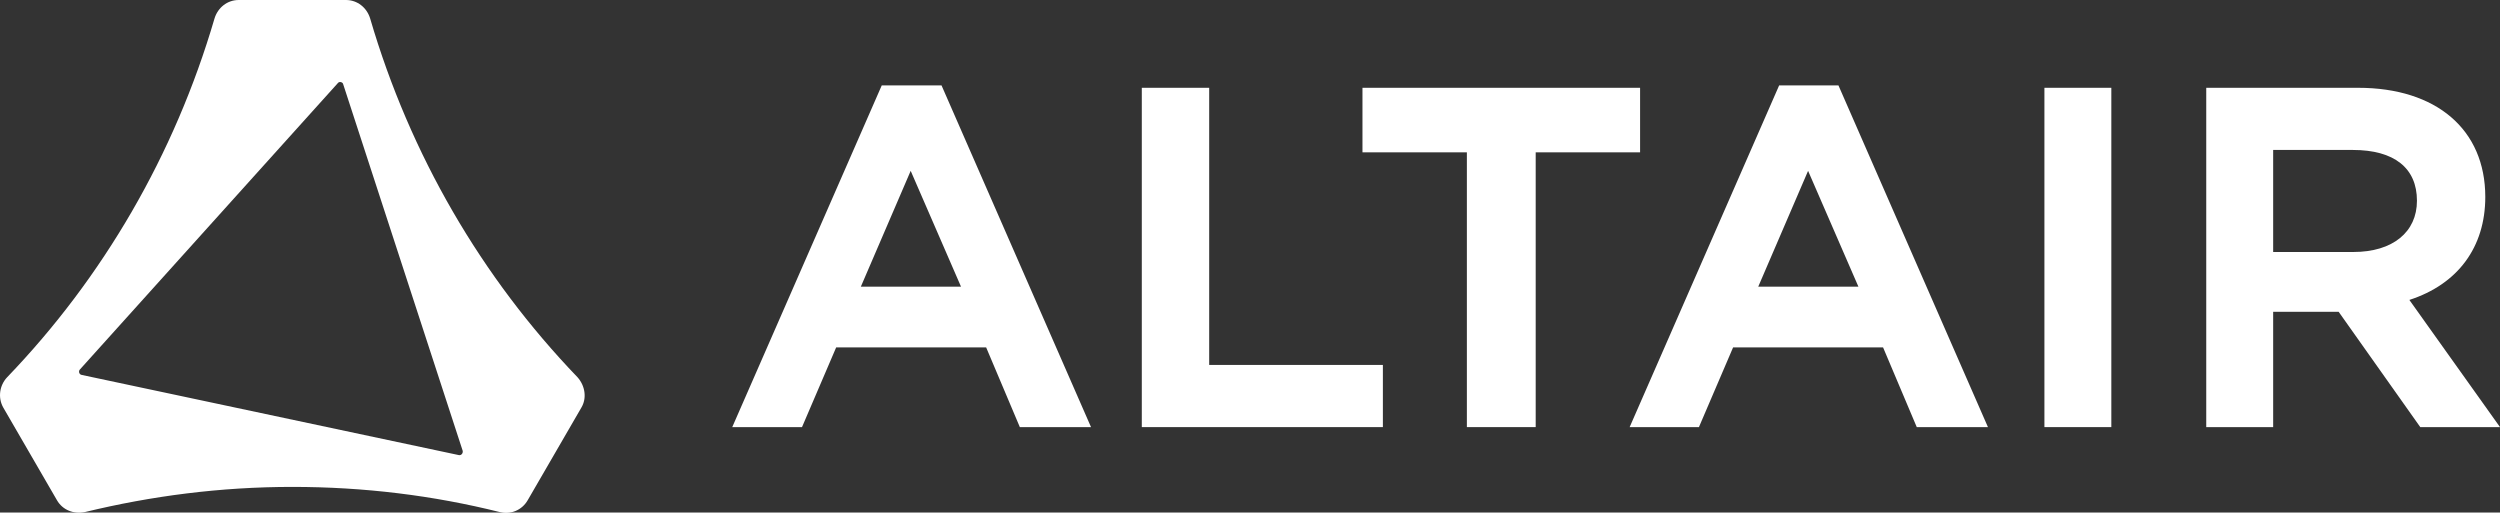
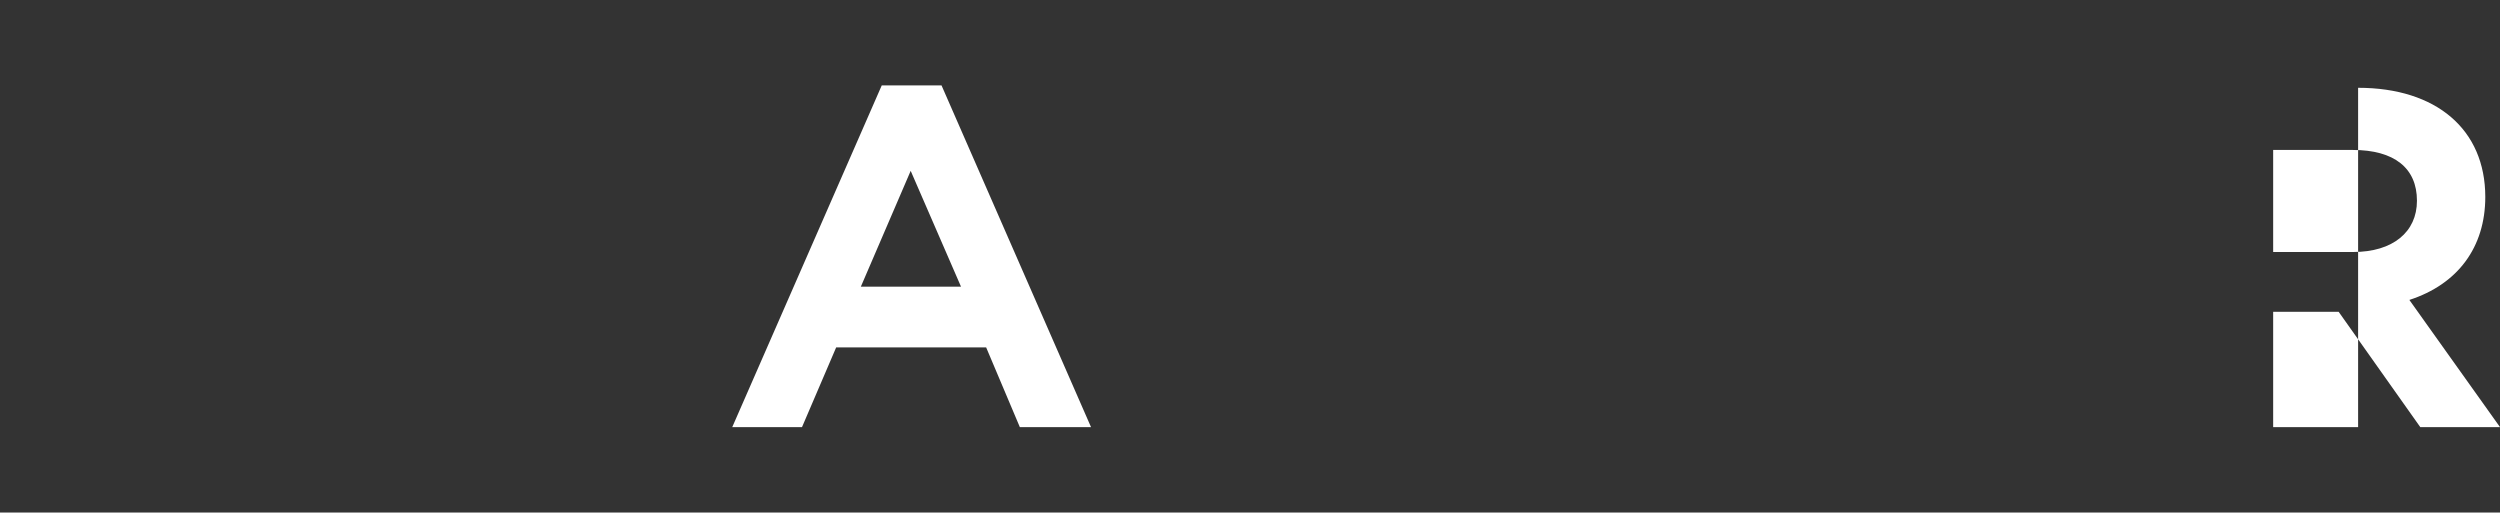
<svg xmlns="http://www.w3.org/2000/svg" version="1.1" x="0px" y="0px" viewBox="0 0 526.8 108" style="enable-background:new 0 0 526.8 108;" xml:space="preserve">
  <rect x="0" y="0" width="526.8" height="108" fill="#333333" stroke="none" />
  <style type="text/css">
	.st0{fill:#FFFFFF;}
</style>
  <g id="Brandmark">
-     <path class="st0" d="M121.7,79.5C101.5,58.5,86.4,32.6,78,3.9C77.3,1.6,75.3,0,72.9,0L50.3,0c-2.4,0-4.4,1.6-5.1,3.9   C36.8,32.6,21.7,58.5,1.5,79.5c-1.6,1.7-2,4.3-0.8,6.4L12,105.4c1.2,2.1,3.6,3,5.9,2.5c14-3.4,28.6-5.3,43.7-5.3s29.7,1.8,43.7,5.3   c2.3,0.6,4.7-0.4,5.9-2.5l11.3-19.5C123.7,83.9,123.3,81.3,121.7,79.5z M96.7,95.9L17.2,79c-0.5-0.1-0.7-0.7-0.4-1.1l54.4-60.4   c0.3-0.4,1-0.2,1.1,0.2L97.5,95C97.6,95.5,97.2,96,96.7,95.9z" />
    <g>
      <path class="st0" d="M185.8,18l-31.5,72H169l7.2-16.8h31.6l7.1,16.8h15l-31.5-72H185.8z M181.4,60.4L191.9,36l10.6,24.4H181.4z" />
-       <polygon class="st0" points="254.8,18.5 240.6,18.5 240.6,90 291.4,90 291.4,76.9 254.8,76.9   " />
-       <path class="st0" d="M374.9,18l-31.5,72h14.6l7.2-16.8h31.6l7.1,16.8h15l-31.5-72H374.9z M370.5,60.4L381,36l10.6,24.4H370.5z" />
-       <rect x="430.8" y="18.5" class="st0" width="14.1" height="71.5" />
-       <path class="st0" d="M507.7,63.2c10.2-3.3,16-11.1,16-21.7c0-14.2-10.3-23-26.8-23h-32V90H479V65.7h13.8L510,90h16.8L507.7,63.2z     M479,31.6h16.8c8.7,0,13.5,3.8,13.5,10.7c0,6.6-5.1,10.8-13.4,10.8H479V31.6z" />
-       <polygon class="st0" points="287.1,18.5 287.1,32.1 309.1,32.1 309.1,90 323.6,90 323.6,32.1 345.6,32.1 345.6,18.5   " />
+       <path class="st0" d="M507.7,63.2c10.2-3.3,16-11.1,16-21.7c0-14.2-10.3-23-26.8-23V90H479V65.7h13.8L510,90h16.8L507.7,63.2z     M479,31.6h16.8c8.7,0,13.5,3.8,13.5,10.7c0,6.6-5.1,10.8-13.4,10.8H479V31.6z" />
    </g>
  </g>
  <g id="Guides">
</g>
</svg>